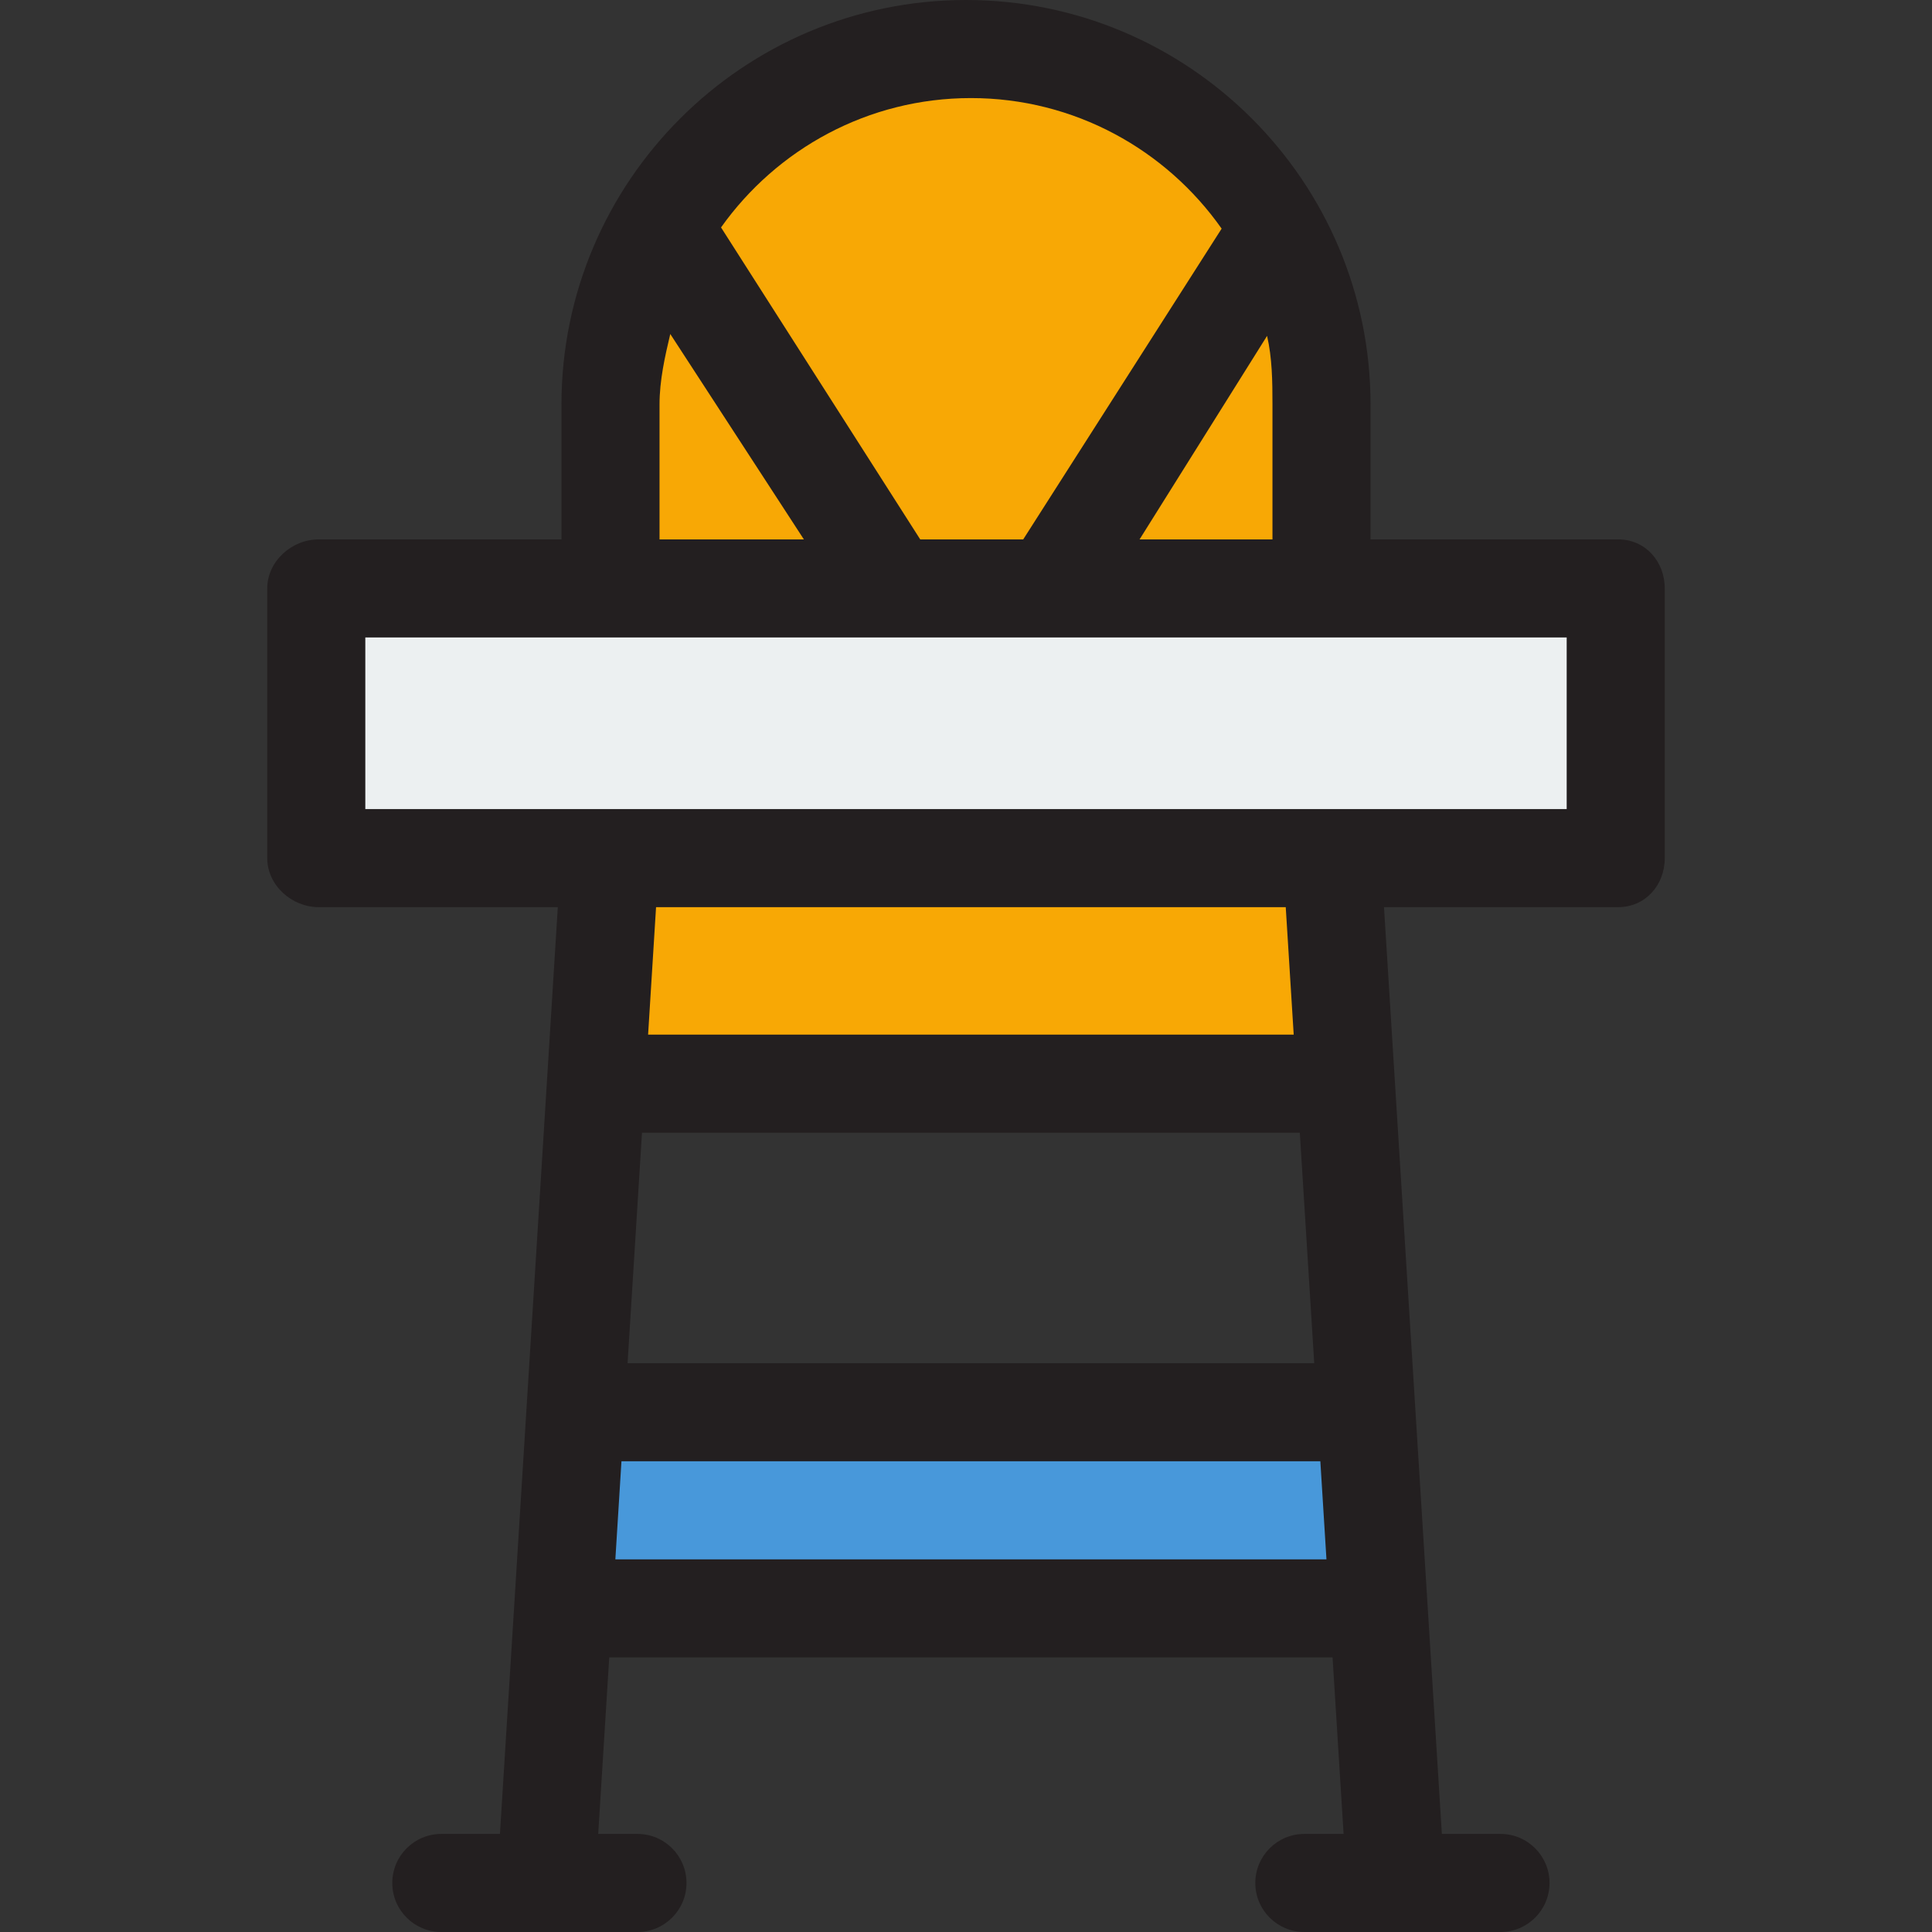
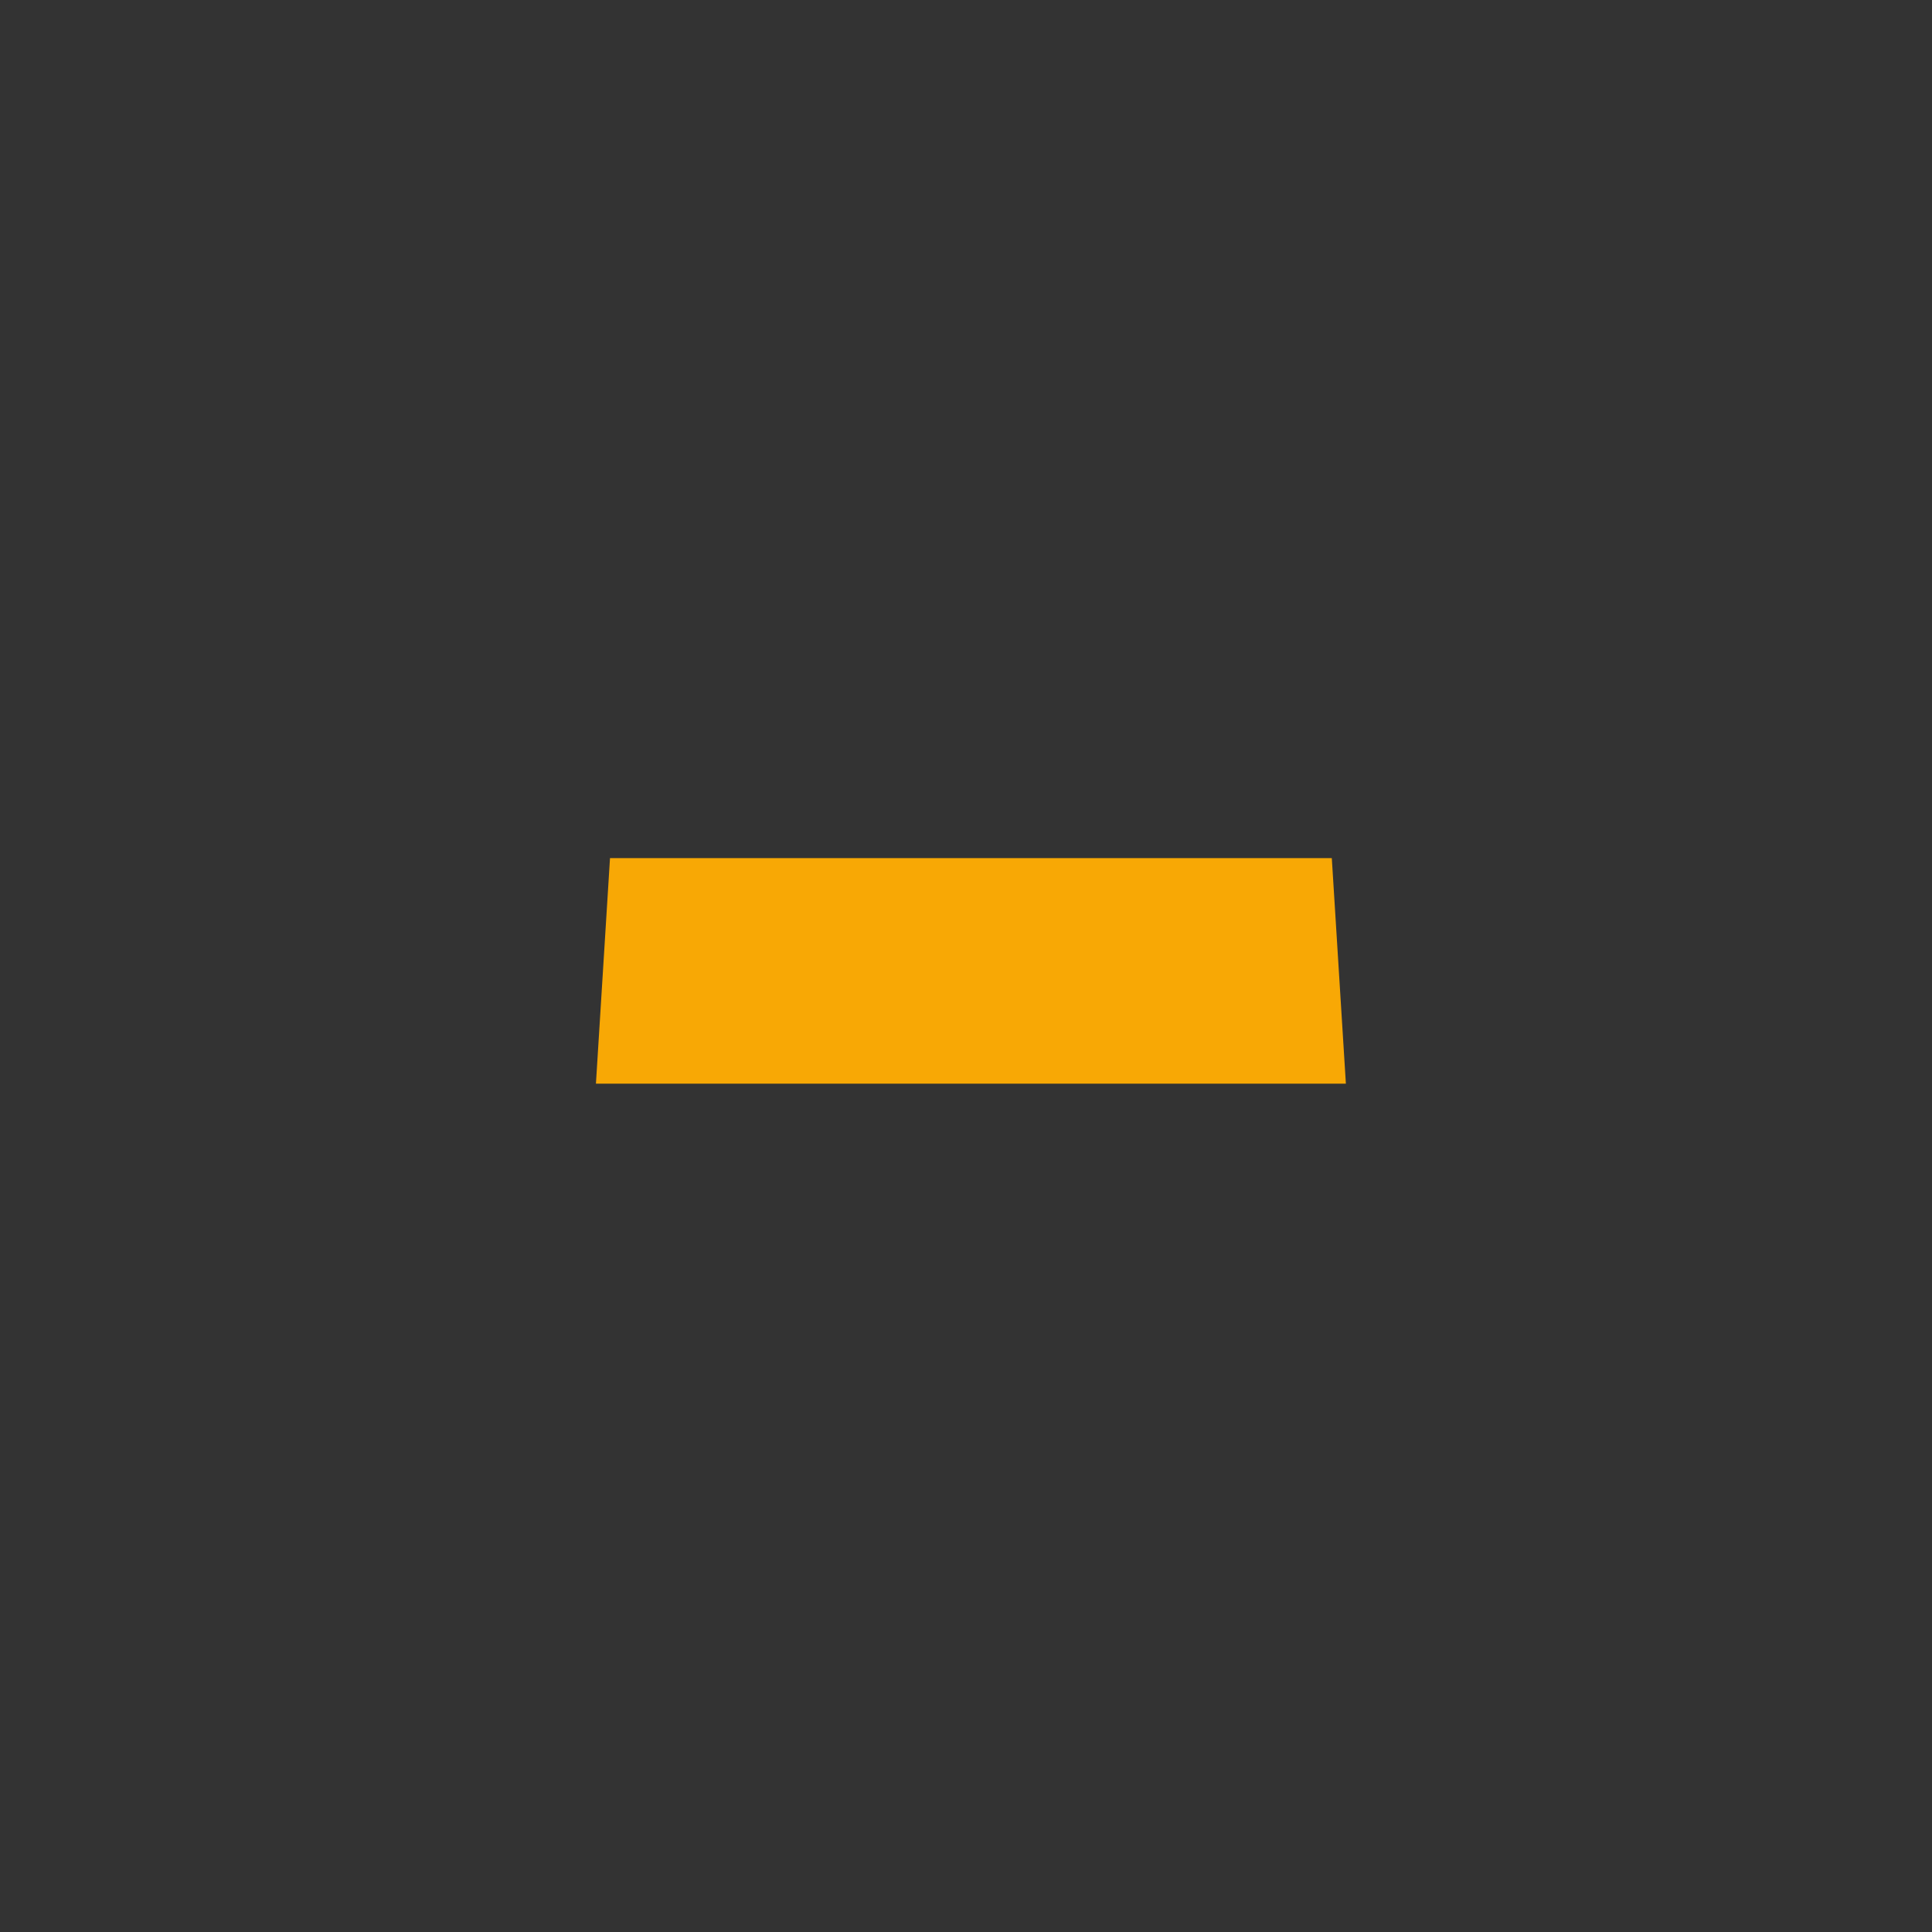
<svg xmlns="http://www.w3.org/2000/svg" version="1.1" id="Layer_1" x="0px" y="0px" viewBox="0 0 512 512" style="enable-background:new 0 0 512 512;" xml:space="preserve">
  <rect x="0" y="0" width="512" height="512" fill="#333333" stroke="none" />
-   <rect x="83.817" y="155.939" style="fill:#ECF0F1;" width="344.365" height="71.472" />
  <g>
-     <path style="fill:#F8A805;" d="M257.299,12.995L257.299,12.995c-52.033,0-94.213,42.18-94.213,94.213v48.731h188.426v-48.731   C351.513,55.175,309.332,12.995,257.299,12.995z" />
    <path style="fill:#F8A805;" d="M356.672,287.188H157.927c1.235-19.921,2.482-39.855,3.73-59.777h191.285   C354.19,247.332,355.437,267.267,356.672,287.188z" />
  </g>
-   <path style="fill:#4898DA;" d="M365.352,426.233H149.247c1.079-17.322,2.157-34.657,3.236-51.98h209.634  C363.195,391.576,364.274,408.911,365.352,426.233z" />
-   <path style="fill:#231F20;" d="M428.832,142.944h-65.624v-35.736C363.208,48.093,315.115,0,256,0S148.792,48.093,148.792,107.208  v35.736H84.467c-7.177,0-13.645,5.818-13.645,12.995v71.472c0,7.177,6.468,12.995,13.645,12.995h63.359  c-0.959,15.32-15.335,245.604-15.335,245.604h-15.537c-7.177,0-12.995,5.818-12.995,12.995S109.777,512,116.954,512h51.98  c7.177,0,12.995-5.818,12.995-12.995s-5.818-12.995-12.995-12.995H158.53l2.924-46.782h191.689l2.924,46.782h-10.402  c-7.177,0-12.995,5.818-12.995,12.995S338.488,512,345.665,512h51.98c7.177,0,12.995-5.818,12.995-12.995  s-5.818-12.995-12.995-12.995h-15.537c0,0-14.376-230.284-15.335-245.604h62.06c7.177,0,12.345-5.818,12.345-12.995v-71.472  C441.178,148.762,436.01,142.944,428.832,142.944z M337.218,107.208v35.736h-35.219l33.788-53.934  C337.132,94.864,337.218,100.95,337.218,107.208z M257.299,25.99c27.445,0,51.738,13.698,66.447,34.602l-52.583,82.353h-27.296  L191.081,60.27C205.812,39.547,229.995,25.99,257.299,25.99z M174.782,107.208c0-6.435,1.424-12.69,2.846-18.697l35.406,54.433  h-38.252V107.208z M344.464,300.183l3.819,61.076H166.316l3.819-61.076H344.464z M163.076,413.239l1.618-25.99h185.211l1.618,25.99  H163.076z M342.845,274.193H171.754c0.7-11.261,1.405-22.525,2.109-33.787h166.872C341.44,251.667,342.145,262.931,342.845,274.193z   M415.188,214.416H96.812v-45.482h318.376V214.416z" />
  <g>
</g>
  <g>
</g>
  <g>
</g>
  <g>
</g>
  <g>
</g>
  <g>
</g>
  <g>
</g>
  <g>
</g>
  <g>
</g>
  <g>
</g>
  <g>
</g>
  <g>
</g>
  <g>
</g>
  <g>
</g>
  <g>
</g>
</svg>